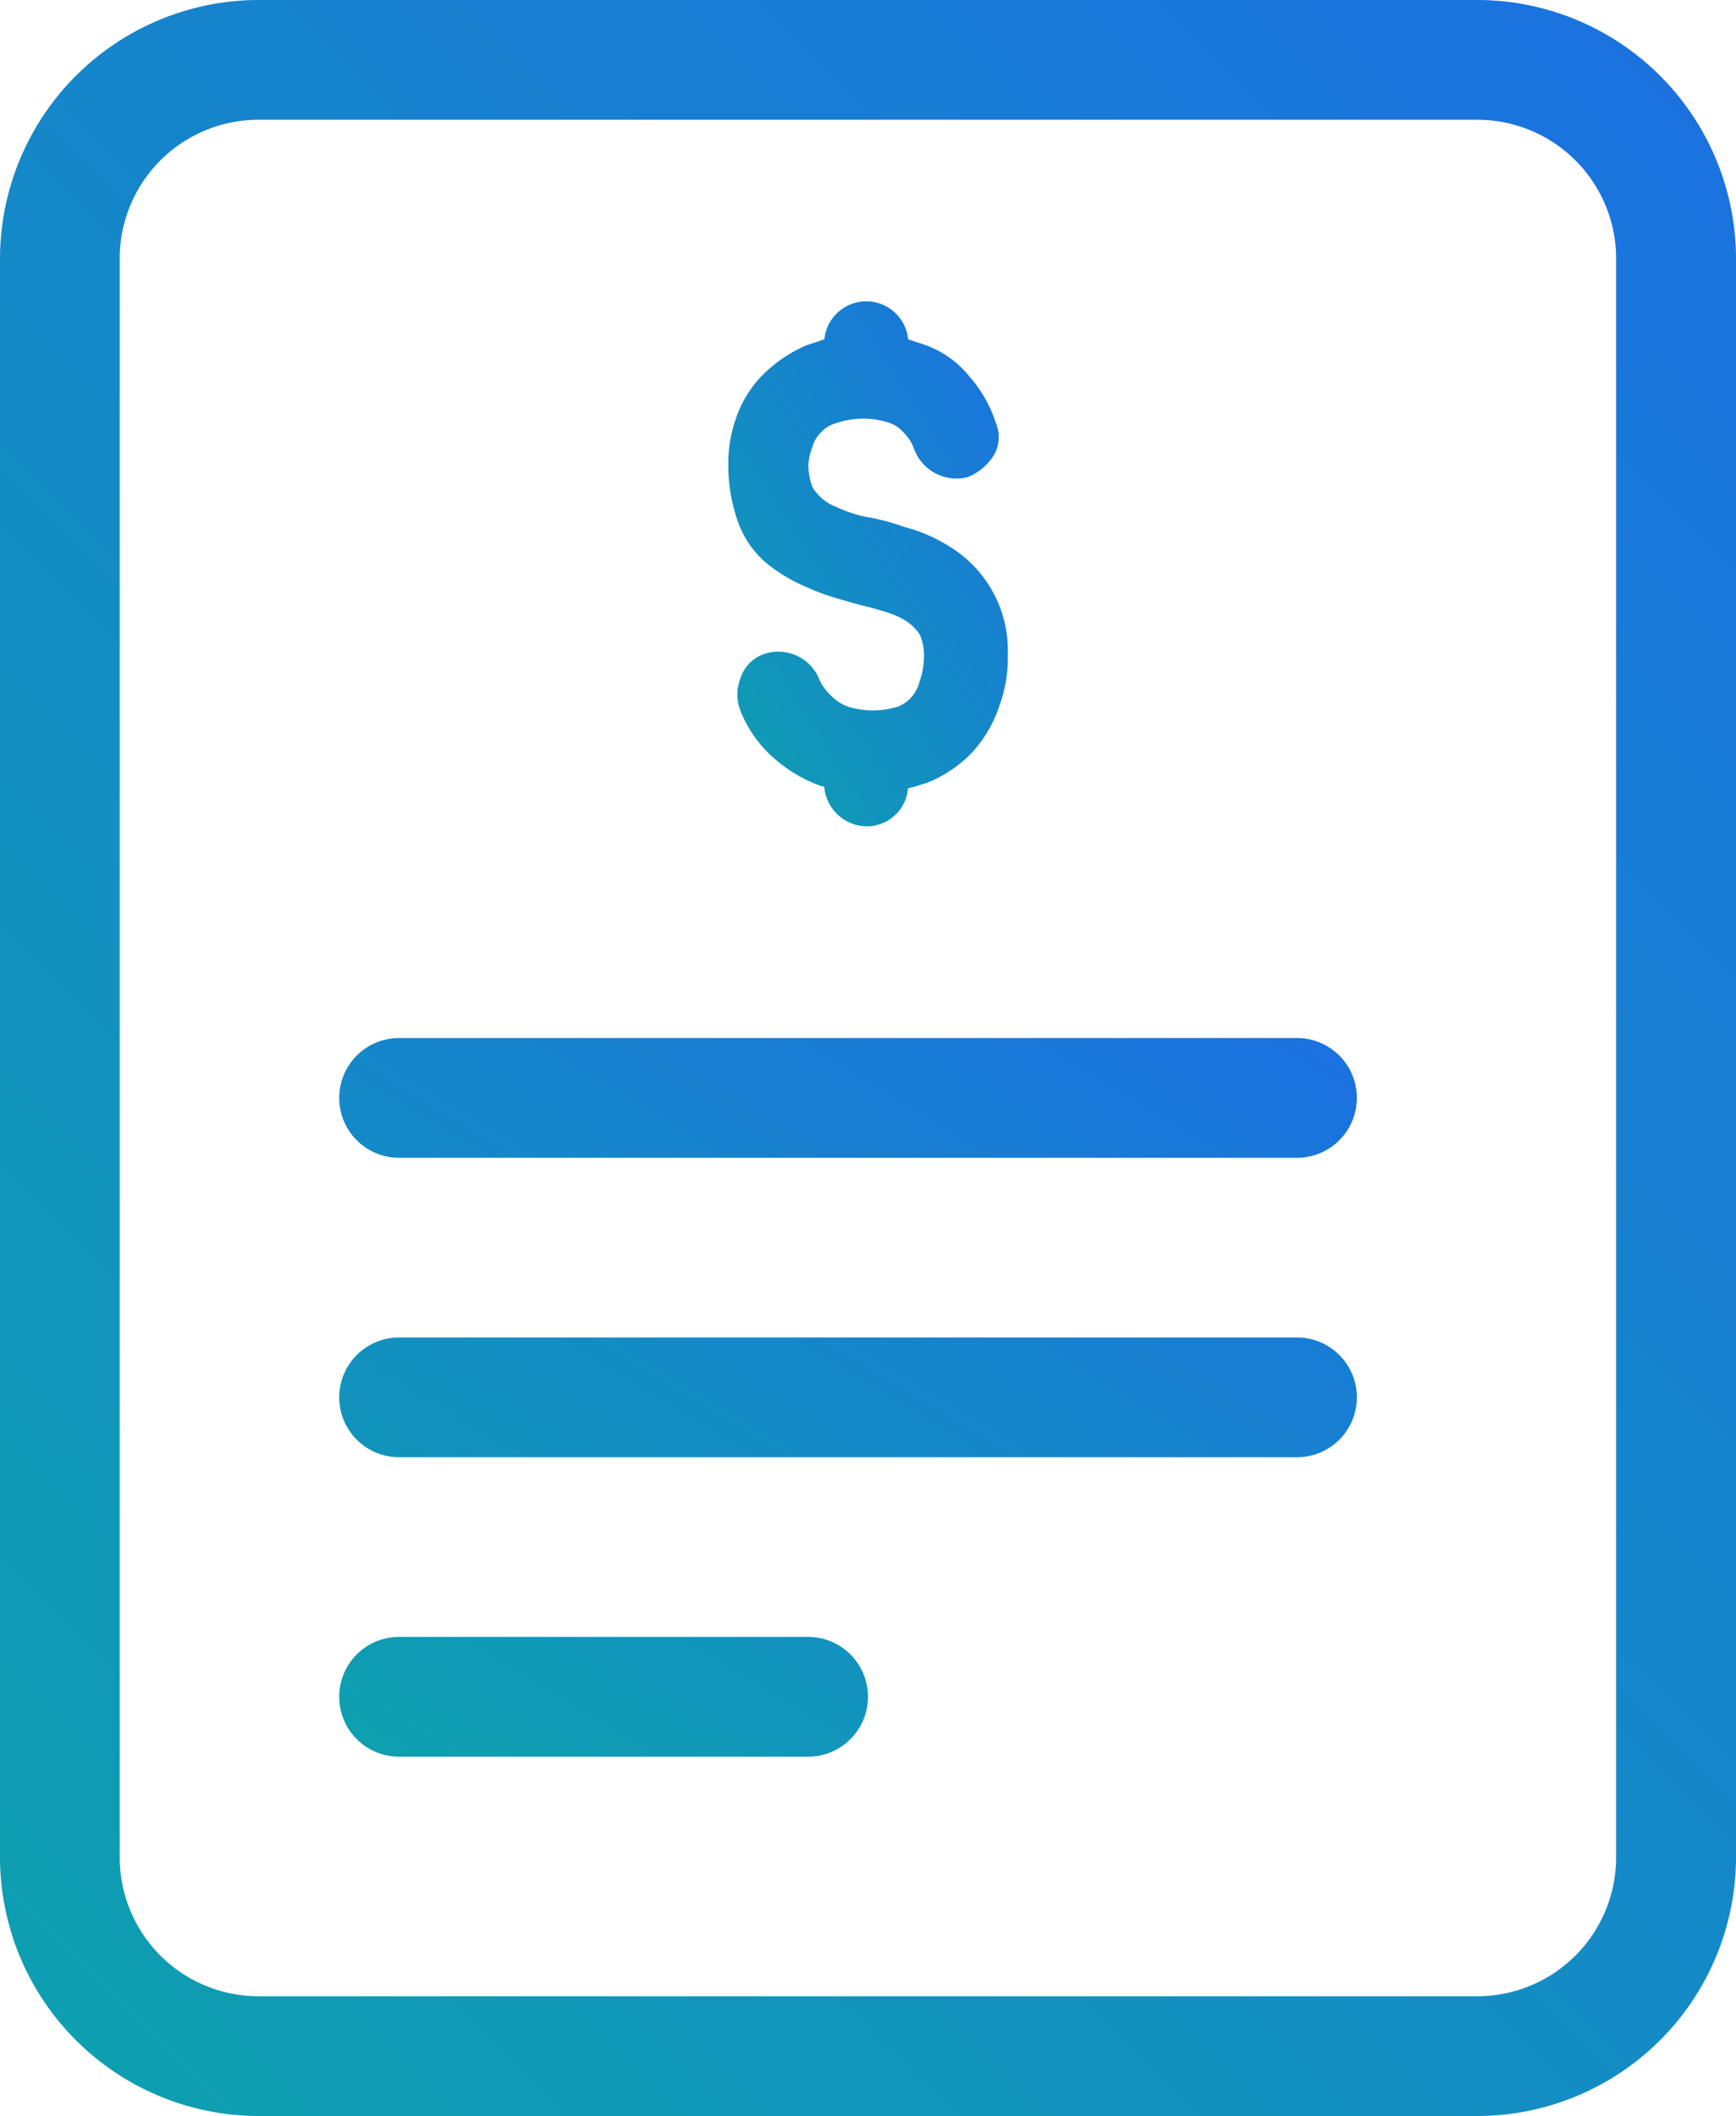
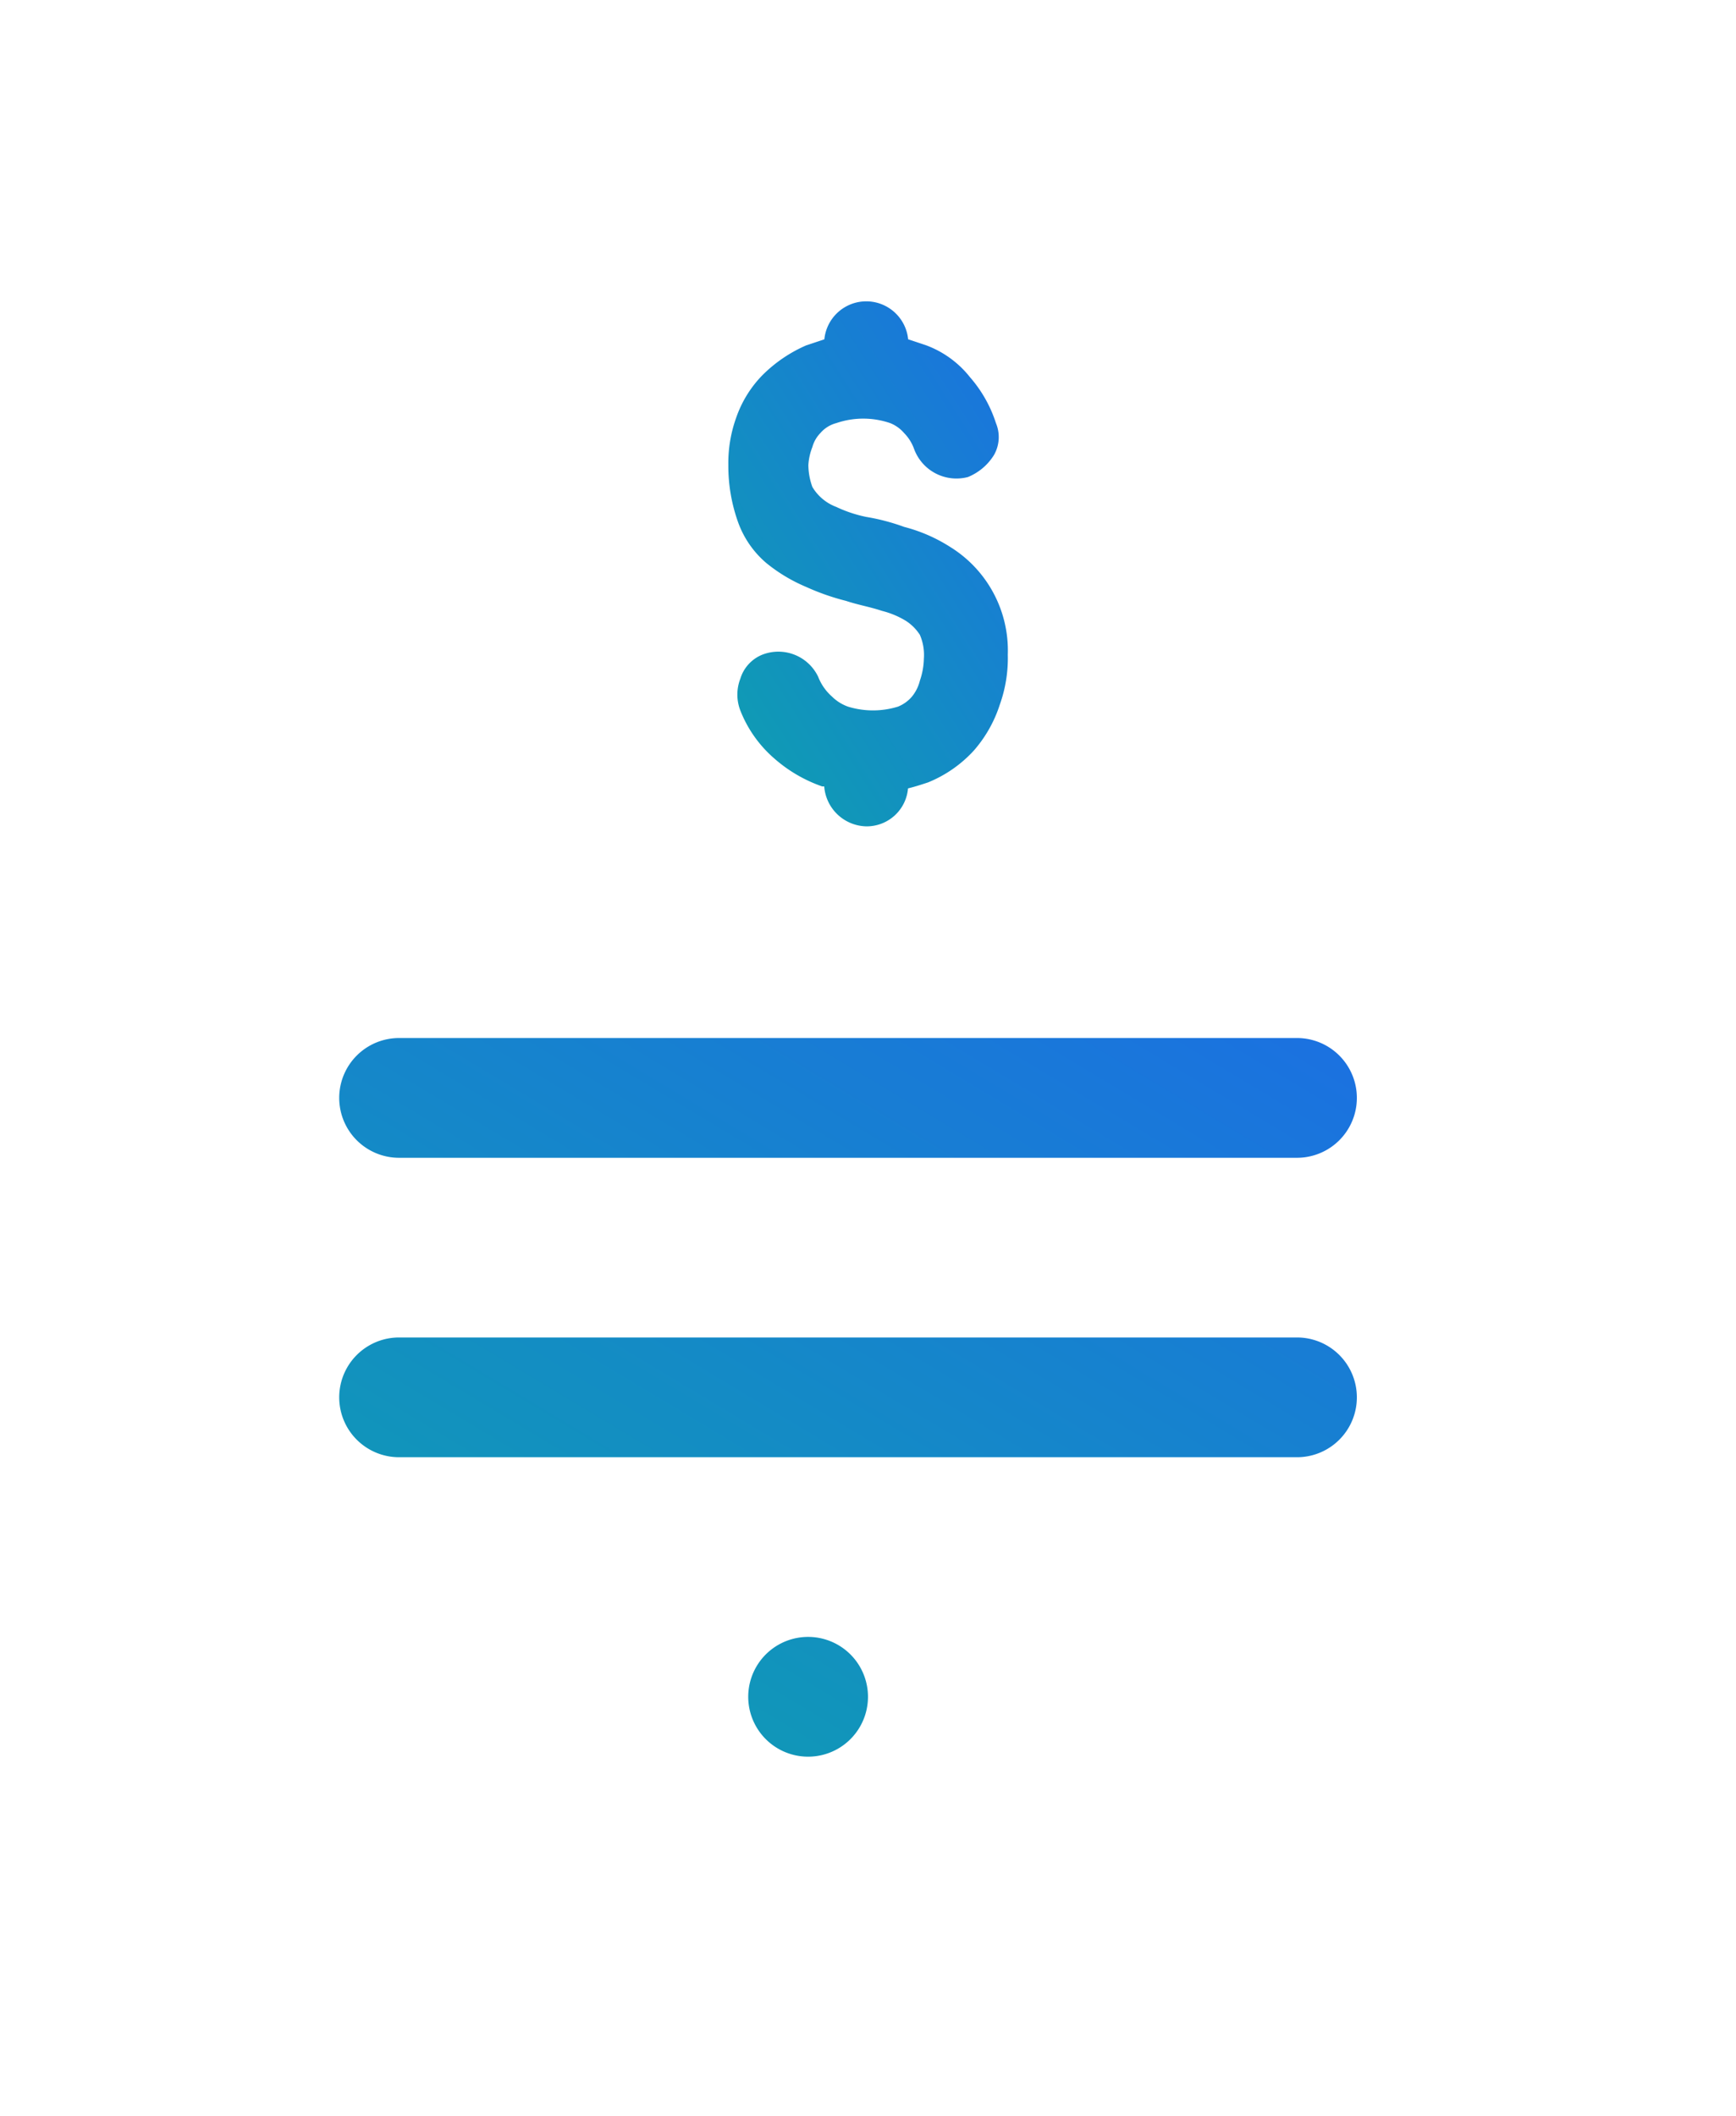
<svg xmlns="http://www.w3.org/2000/svg" width="51.131" height="62.298" viewBox="0 0 51.131 62.298">
  <defs>
    <linearGradient id="linear-gradient" x1="1.111" y1="-0.158" x2="-0.578" y2="1.852" gradientUnits="objectBoundingBox">
      <stop offset="0" stop-color="#1d6ae8" />
      <stop offset="1" stop-color="#04c38a" />
    </linearGradient>
  </defs>
  <g id="invoice" transform="translate(-20.5 -11)">
-     <path id="Path_17" data-name="Path 17" d="M65.71,63H39.263a1.763,1.763,0,1,0,0,3.526H65.71a1.763,1.763,0,1,0,0-3.526Zm0,8.816H39.263a1.763,1.763,0,1,0,0,3.526H65.71a1.763,1.763,0,1,0,0-3.526Zm-14.4,8.816H39.263a1.763,1.763,0,1,0,0,3.526H51.311a1.763,1.763,0,1,0,0-3.526Z" transform="translate(-7.009 -21.439)" fill="url(#linear-gradient)" />
-     <path id="Path_18" data-name="Path 18" d="M71.631,18.64A7.625,7.625,0,0,0,63.991,11H28.14a7.625,7.625,0,0,0-7.64,7.64V65.658a7.625,7.625,0,0,0,7.64,7.64H63.991a7.625,7.625,0,0,0,7.64-7.64ZM68.1,65.658a4.089,4.089,0,0,1-4.114,4.114H28.14a4.089,4.089,0,0,1-4.114-4.114V18.64a4.089,4.089,0,0,1,4.114-4.114H63.991A4.089,4.089,0,0,1,68.1,18.64Z" transform="translate(0)" fill="url(#linear-gradient)" />
+     <path id="Path_17" data-name="Path 17" d="M65.71,63H39.263a1.763,1.763,0,1,0,0,3.526H65.71a1.763,1.763,0,1,0,0-3.526Zm0,8.816H39.263a1.763,1.763,0,1,0,0,3.526H65.71a1.763,1.763,0,1,0,0-3.526Zm-14.4,8.816a1.763,1.763,0,1,0,0,3.526H51.311a1.763,1.763,0,1,0,0-3.526Z" transform="translate(-7.009 -21.439)" fill="url(#linear-gradient)" />
    <path id="Path_19" data-name="Path 19" d="M58.117,33.8a4.8,4.8,0,0,0,1.175.705,6.914,6.914,0,0,0,1.175.411c.353.118.705.176,1.058.294a2.543,2.543,0,0,1,.705.294,1.373,1.373,0,0,1,.411.411,1.489,1.489,0,0,1,.118.705,2.113,2.113,0,0,1-.118.646,1.181,1.181,0,0,1-.235.47,1.054,1.054,0,0,1-.411.294,2.5,2.5,0,0,1-1.469,0,1.28,1.28,0,0,1-.47-.294,1.5,1.5,0,0,1-.411-.588A1.3,1.3,0,0,0,58,36.5a1.109,1.109,0,0,0-.646.705,1.3,1.3,0,0,0,0,.94,3.607,3.607,0,0,0,1,1.411,4.242,4.242,0,0,0,1.411.823h.059a1.272,1.272,0,0,0,1.234,1.175,1.221,1.221,0,0,0,1.234-1.117c.235-.059.411-.118.588-.176a3.727,3.727,0,0,0,1.352-.94,3.842,3.842,0,0,0,.764-1.352,4.058,4.058,0,0,0,.235-1.469,3.584,3.584,0,0,0-1.7-3.174,4.707,4.707,0,0,0-1.352-.588,6.2,6.2,0,0,0-1.117-.294,3.882,3.882,0,0,1-.882-.294,1.386,1.386,0,0,1-.705-.588,1.94,1.94,0,0,1-.118-.646,1.716,1.716,0,0,1,.118-.529.947.947,0,0,1,.235-.411.927.927,0,0,1,.47-.294,2.446,2.446,0,0,1,1.587,0,1.054,1.054,0,0,1,.411.294,1.28,1.28,0,0,1,.294.47,1.33,1.33,0,0,0,1.587.823,1.625,1.625,0,0,0,.764-.646,1.064,1.064,0,0,0,.059-.94,3.842,3.842,0,0,0-.764-1.352,2.955,2.955,0,0,0-1.293-.94l-.529-.176a1.24,1.24,0,0,0-2.468,0l-.529.176A4.186,4.186,0,0,0,58,28.275a3.356,3.356,0,0,0-.764,1.234A3.951,3.951,0,0,0,57,30.919a4.914,4.914,0,0,0,.294,1.7A2.839,2.839,0,0,0,58.117,33.8Z" transform="translate(-15.048 -6.225)" fill="url(#linear-gradient)" />
  </g>
</svg>